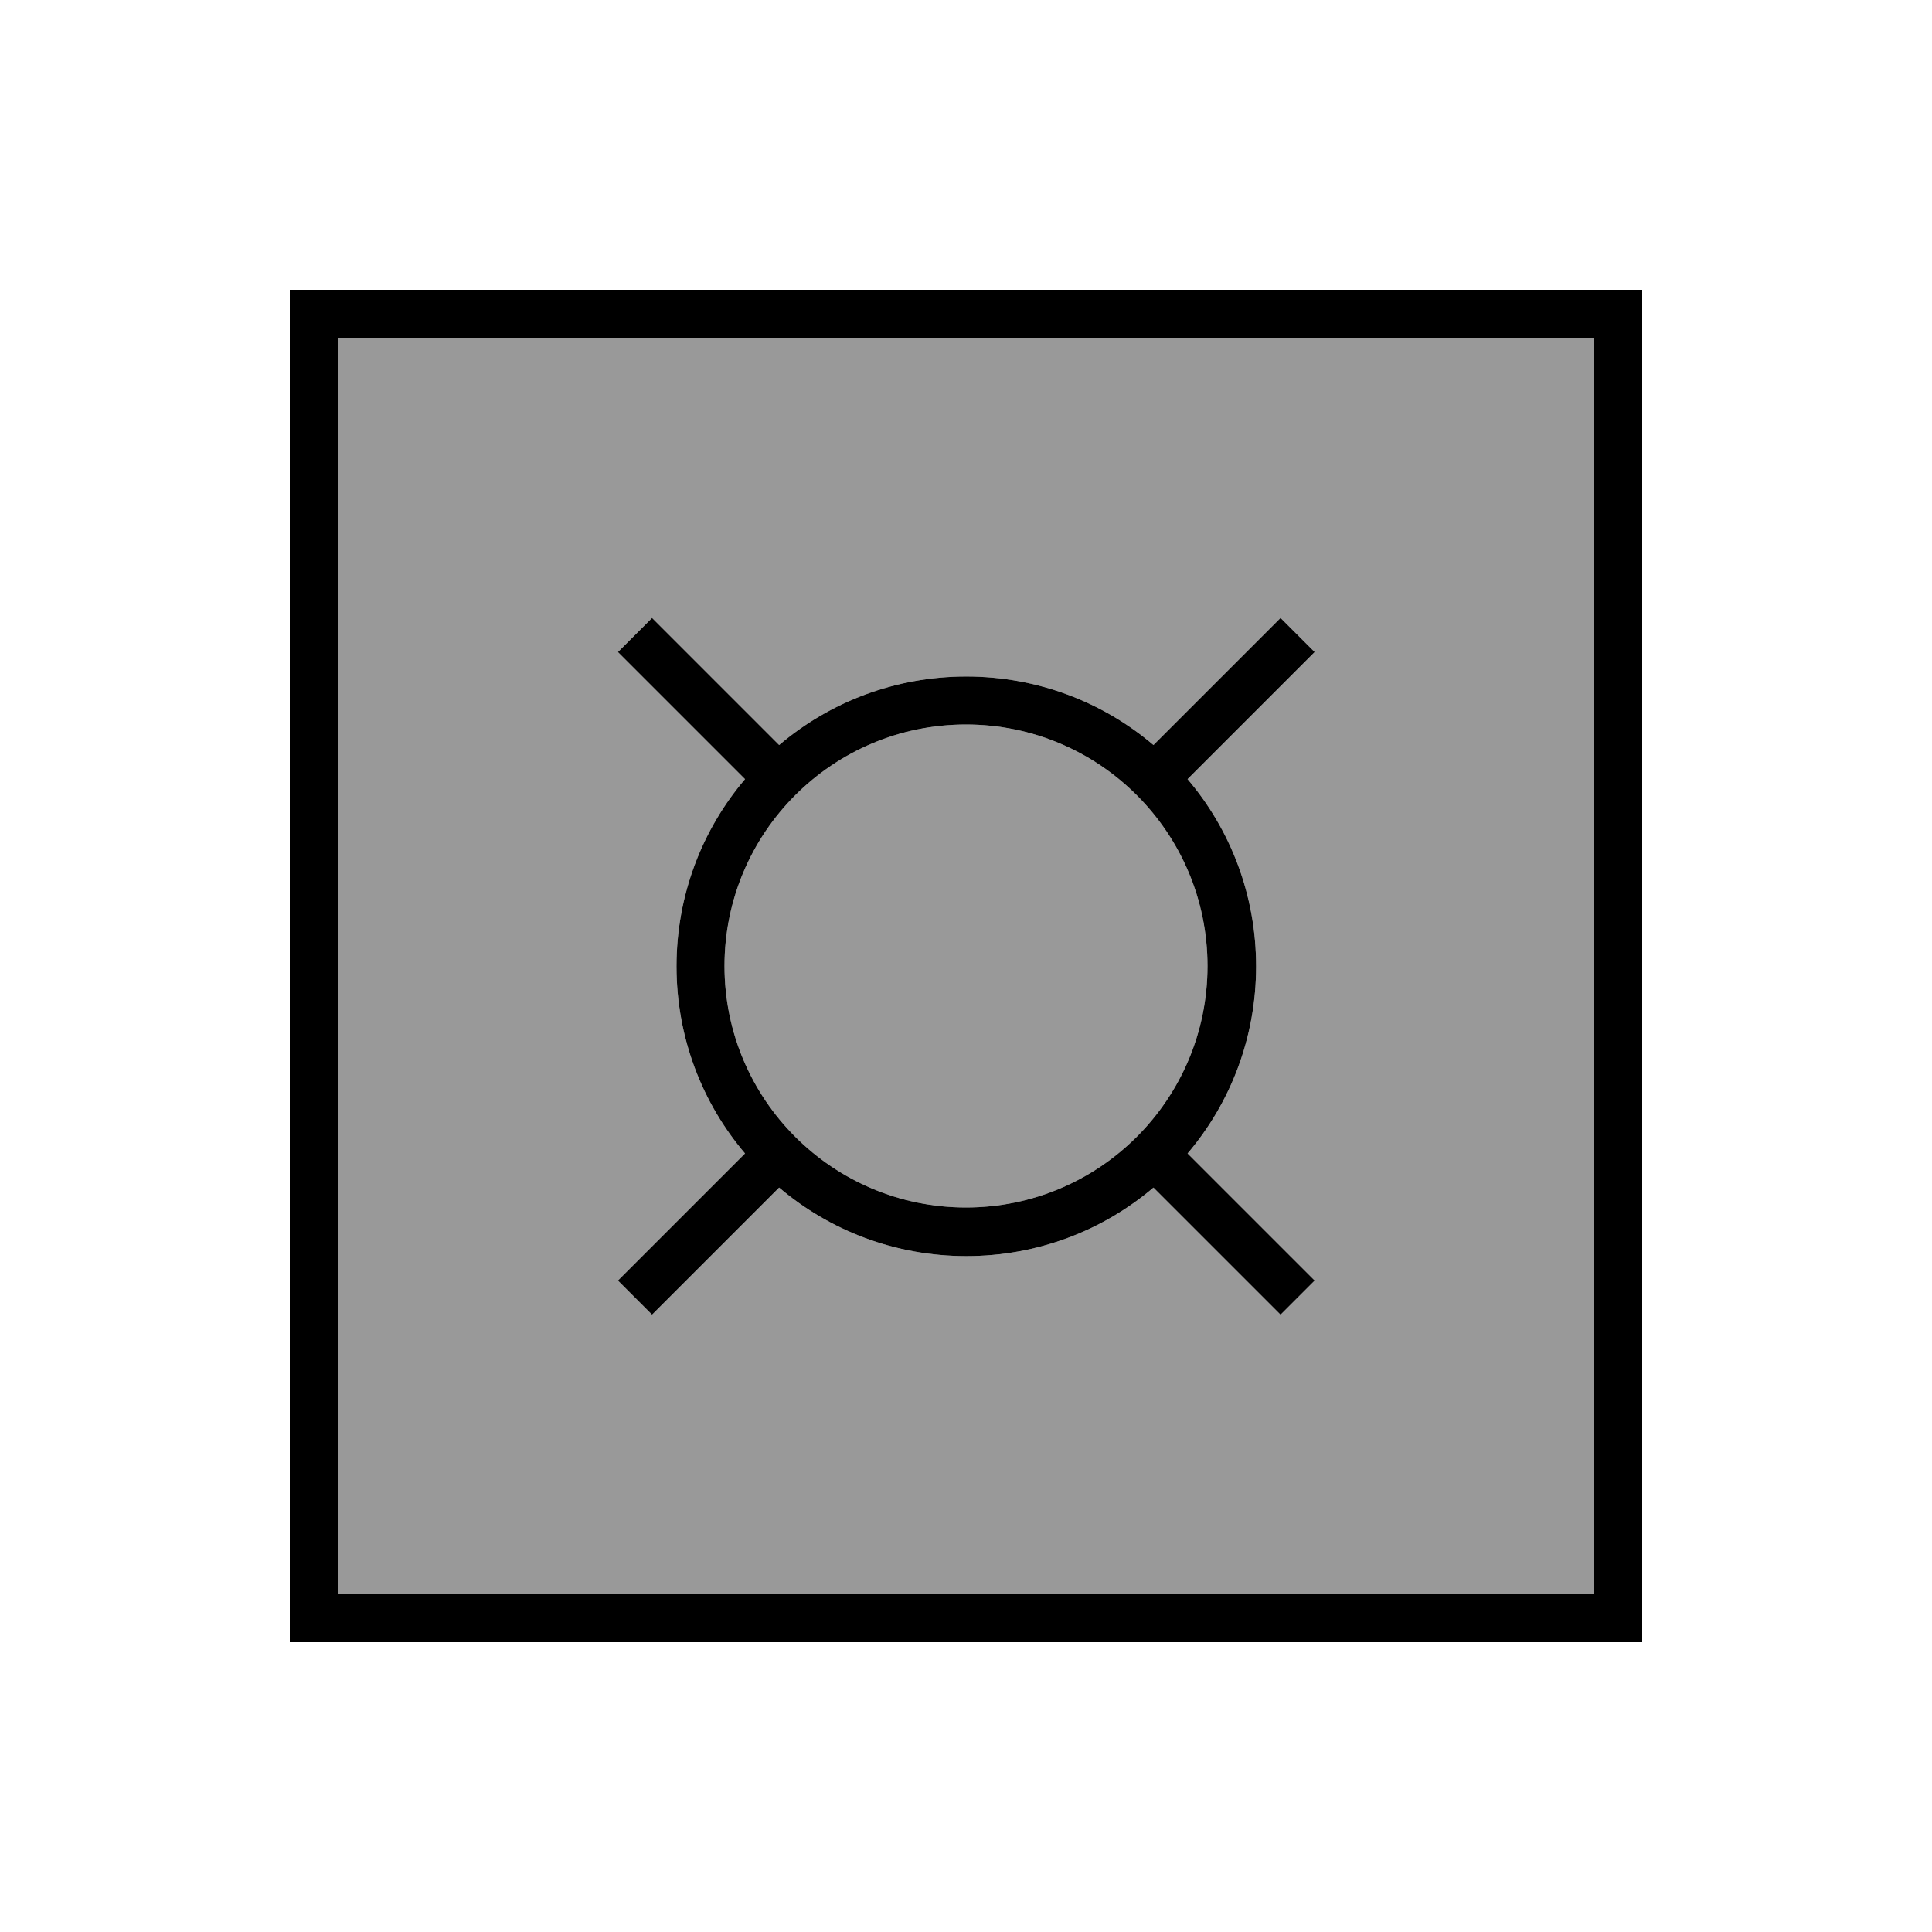
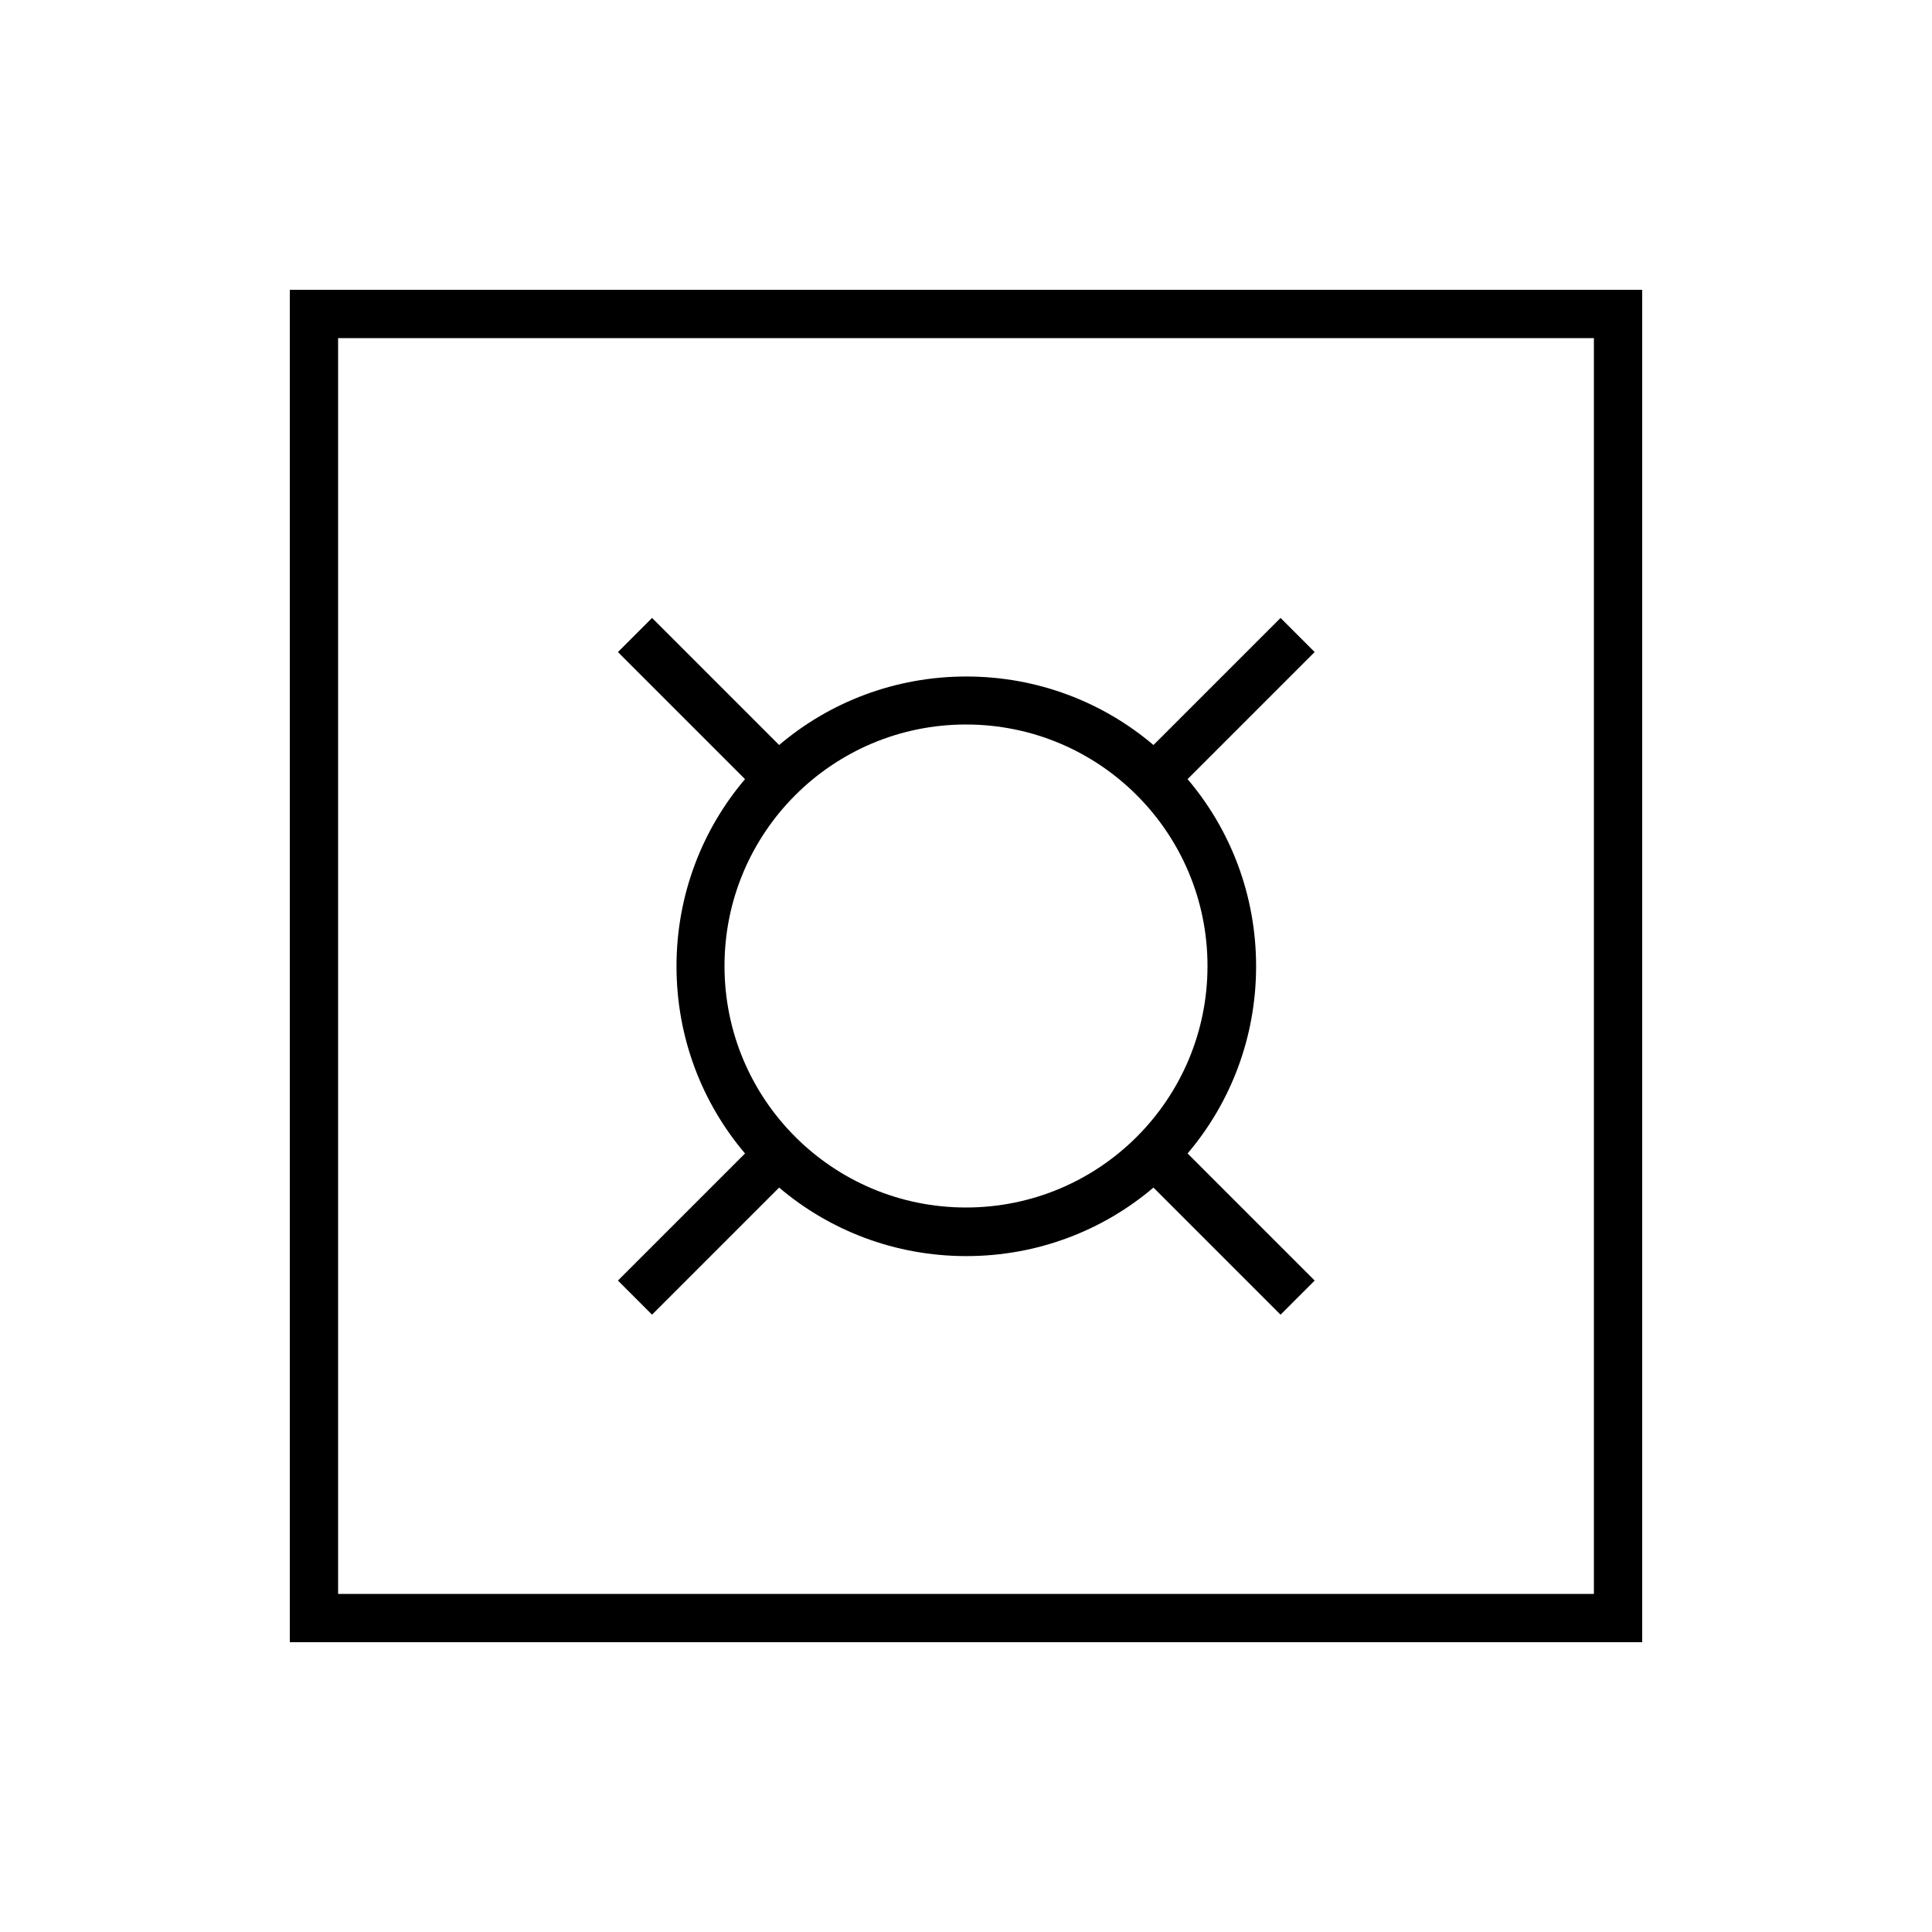
<svg xmlns="http://www.w3.org/2000/svg" viewBox="0 0 640 640">
-   <path opacity=".4" fill="currentColor" d="M112 112L528 112L528 528L112 528L112 112zM204.7 216L210.4 221.7L246.8 258.1C232.6 274.8 224.1 296.5 224.1 320.1C224.1 343.7 232.6 365.4 246.8 382.1L210.4 418.5L204.7 424.2L216 435.5L221.7 429.8L258.1 393.4C274.8 407.6 296.5 416.1 320.1 416.1C343.7 416.1 365.4 407.6 382.1 393.4L418.5 429.8L424.2 435.5L435.5 424.2L429.8 418.5L393.4 382.1C407.6 365.4 416.1 343.7 416.1 320.1C416.1 296.5 407.6 274.8 393.4 258.1L429.8 221.7L435.5 216L424.2 204.7L418.5 210.4L382.1 246.8C365.4 232.6 343.7 224.1 320.1 224.1C296.5 224.1 274.8 232.6 258.1 246.8L221.7 210.4L216 204.7L204.7 216zM400 320C400 364.2 364.2 400 320 400C275.8 400 240 364.2 240 320C240 275.8 275.8 240 320 240C364.2 240 400 275.8 400 320z" />
-   <path fill="currentColor" d="M112 112L112 528L528 528L528 112L112 112zM96 96L544 96L544 544L96 544L96 96zM216 204.7L221.7 210.4L258.1 246.8C274.8 232.6 296.5 224.1 320.1 224.1C343.7 224.1 365.4 232.6 382.1 246.8L418.5 210.4L424.2 204.7L435.5 216L429.8 221.7L393.4 258.1C407.6 274.8 416.1 296.5 416.1 320.1C416.1 343.7 407.6 365.4 393.4 382.1L429.8 418.5L435.5 424.2L424.2 435.5L418.5 429.8L382.1 393.4C365.4 407.6 343.7 416.1 320.1 416.1C296.5 416.1 274.8 407.6 258.1 393.4L221.7 429.8L216 435.5L204.7 424.2L210.4 418.5L246.8 382.1C232.6 365.4 224.1 343.7 224.1 320.1C224.1 296.5 232.6 274.8 246.8 258.1L210.4 221.7L204.7 216L216 204.7zM320 400C364.2 400 400 364.2 400 320C400 275.8 364.2 240 320 240C275.8 240 240 275.8 240 320C240 364.2 275.8 400 320 400z" />
+   <path fill="currentColor" d="M112 112L112 528L528 528L528 112L112 112zM96 96L544 96L544 544L96 544L96 96zM216 204.7L221.7 210.4L258.1 246.8C274.8 232.6 296.5 224.1 320.1 224.1C343.7 224.1 365.4 232.6 382.1 246.8L418.5 210.4L424.2 204.7L435.5 216L429.8 221.7L393.4 258.1C407.6 274.8 416.1 296.5 416.1 320.1C416.1 343.7 407.6 365.4 393.4 382.1L429.8 418.5L435.5 424.2L424.2 435.5L418.5 429.8L382.1 393.4C365.4 407.6 343.7 416.1 320.1 416.1C296.5 416.1 274.8 407.6 258.1 393.4L216 435.5L204.7 424.2L210.4 418.5L246.8 382.1C232.6 365.4 224.1 343.7 224.1 320.1C224.1 296.5 232.6 274.8 246.8 258.1L210.4 221.7L204.7 216L216 204.7zM320 400C364.2 400 400 364.2 400 320C400 275.8 364.2 240 320 240C275.8 240 240 275.8 240 320C240 364.2 275.8 400 320 400z" />
</svg>